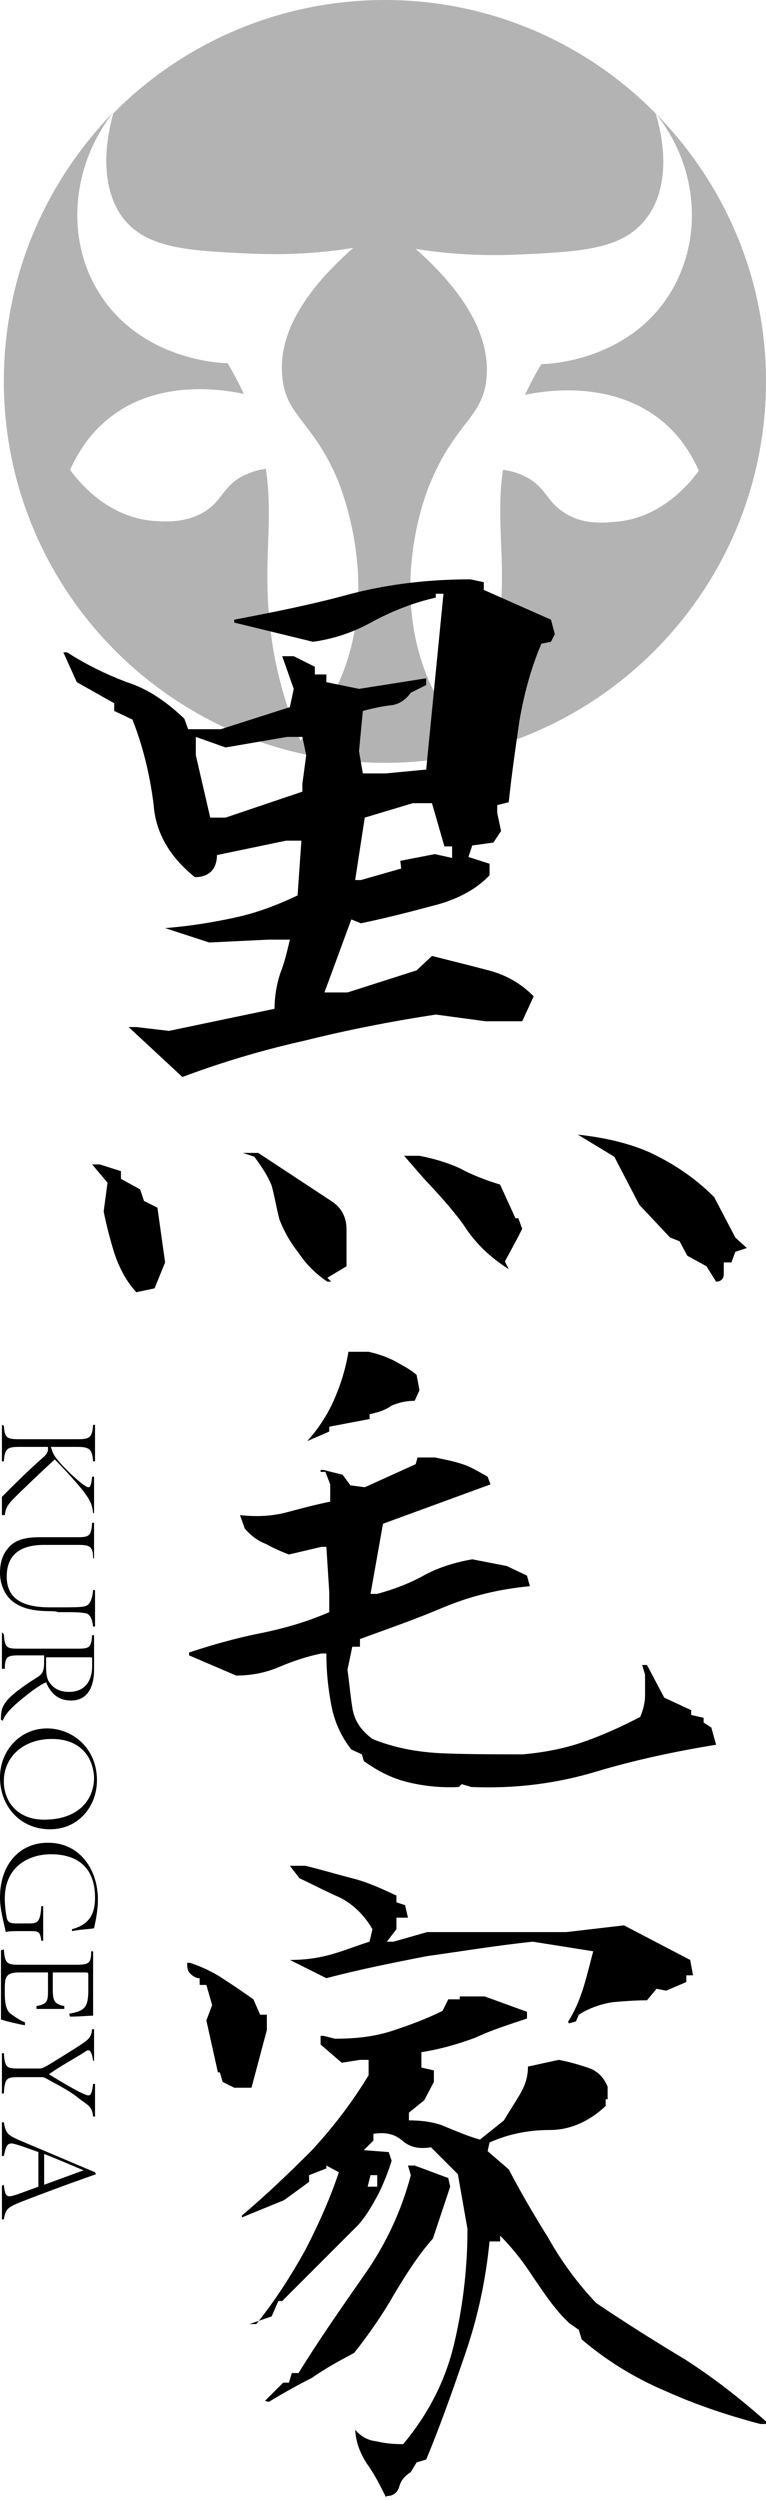
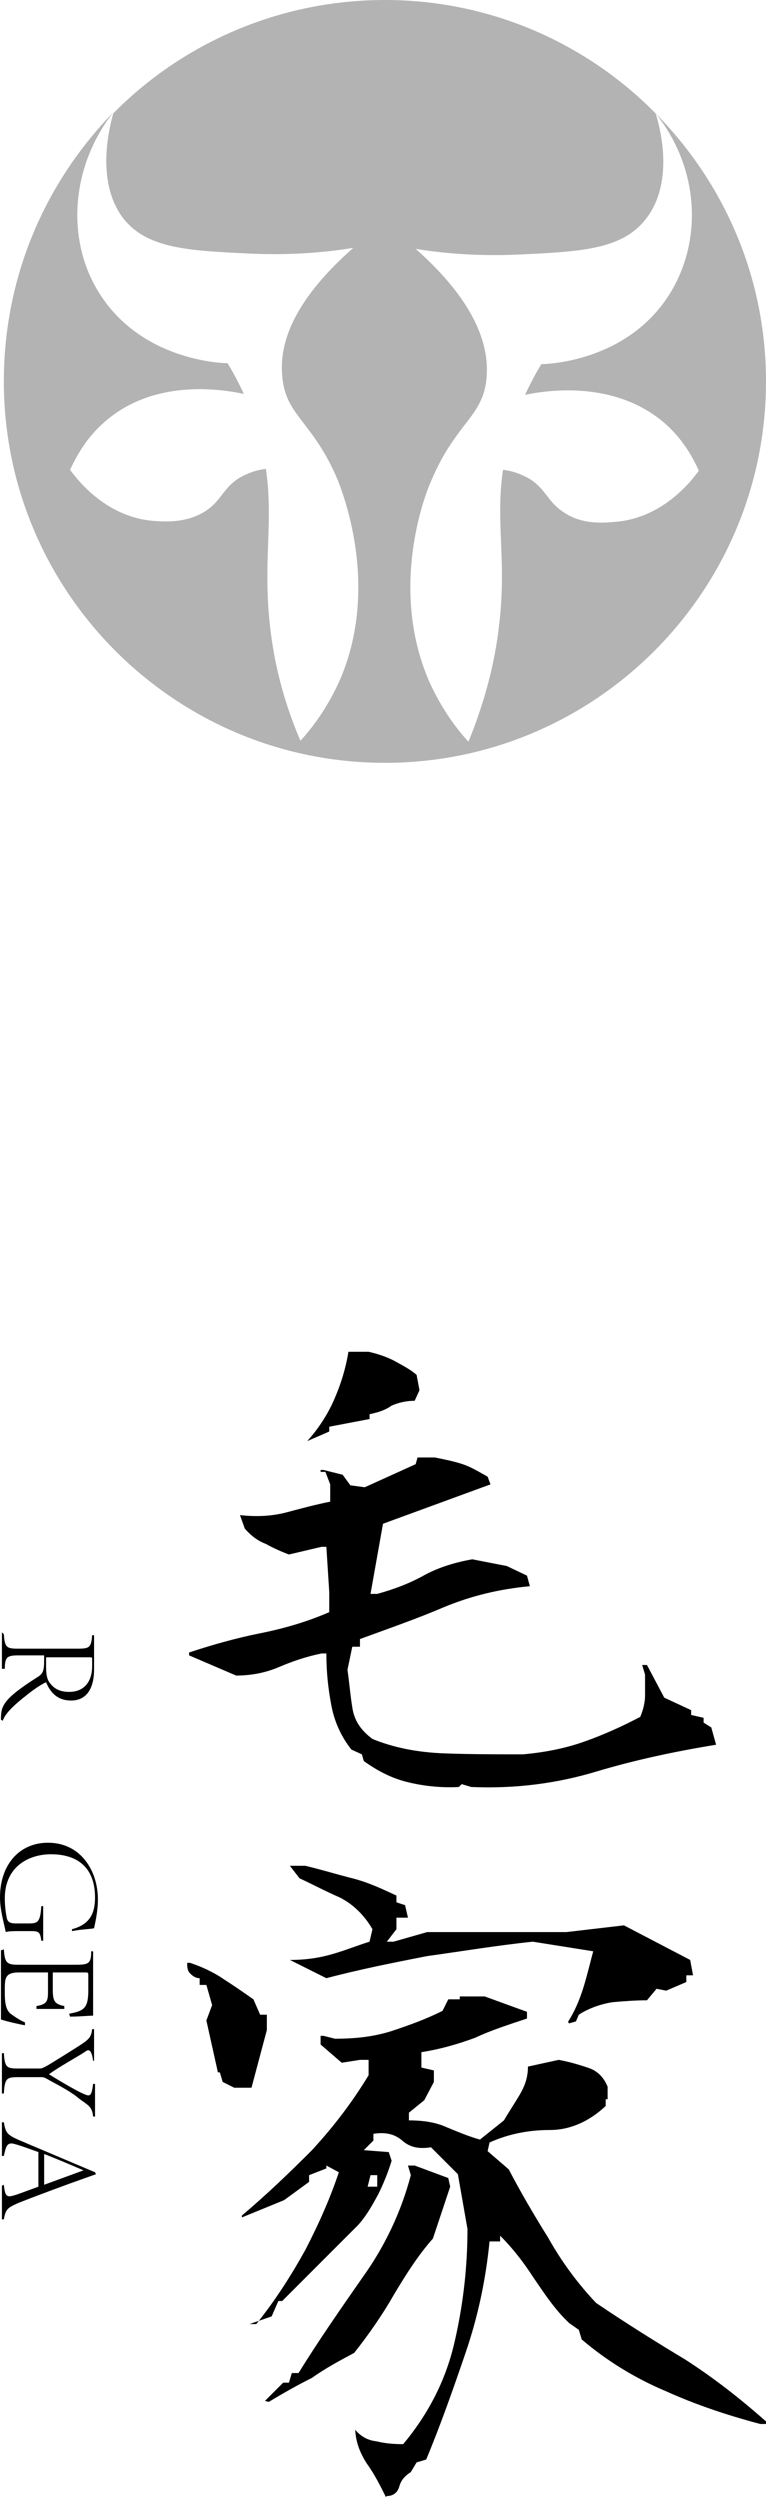
<svg xmlns="http://www.w3.org/2000/svg" id="图层_1" x="0px" y="0px" viewBox="0 0 79.8 260.2" style="enable-background:new 0 0 79.8 260.2;" xml:space="preserve">
  <style type="text/css">	.st0{opacity:0.3;}</style>
  <g>
    <g>
-       <path d="M13.4,106.9h0.8l3.4,0.4l11-2.3c0-1.2,0.2-2.5,0.6-3.7c0.4-1,0.7-2.2,1-3.5h-2.2l-6.2,0.3l-4.6-1.5c2.6-0.2,5-0.6,7.3-1.1   s4.4-1.3,6.5-2.3l0.4-5.7h-1.6l-7.2,1.5c0,0.7-0.2,1.3-0.6,1.7c-0.4,0.4-1,0.6-1.7,0.6c-2.6-2.1-4.1-4.6-4.3-7.6   c-0.4-3.1-1.1-6-2.2-8.8L11.9,74v-0.8L8,71l-1.4-3.1H7c2,1.3,4.1,2.3,6.2,3.1c2.2,0.7,4.1,2,6,3.8l0.4,1.1h3.4l7.2-2.3l0.4-1.9   l-1.2-3.4h1.2l2.2,1.1v0.8h1.2V71l3.4,0.7l7-1.1v0.7l-1.6,0.8c-0.5,0.7-1.2,1.2-2,1.3c-0.9,0.1-1.9,0.3-3,0.6l-0.4,4.2l0.4,2.3   h2.4l4.2-0.4l1.8-18.3h-0.8v0.4c-2.2,0.5-4.3,1.3-6.4,2.4c-2.1,1.2-4.2,1.9-6.4,2.2l-8.2-2v-0.3c4.2-0.8,8.2-1.6,12.2-2.7   c3.9-1,8-1.5,12.4-1.5l1.4,0.3v0.8l7,3.1l0.4,1.5l-0.4,0.8L56.4,67c-1.1,2.6-1.8,5.2-2.3,8.1c-0.4,2.8-0.8,5.5-1.1,8.4l-1.2,0.3   v0.8l0.4,1.9l-0.8,1.2l-2.2,0.3l-0.4,1.2l2.2,0.7v1.2c-1.4,1.5-3.5,2.6-6,3.2c-2.6,0.7-5,1.3-7.4,1.8l-1-0.4l-2.8,7.6h2.4l7.2-2.3   l1.6-1.5c2,0.5,4,1,5.9,1.5c1.9,0.5,3.4,1.4,4.7,2.7l-1.2,2.6h-3.8l-5.2-0.7c-4.6,0.7-9.2,1.6-13.6,2.7c-4.5,1-8.8,2.3-12.8,3.8   L13.4,106.9z M11.9,130.4c-0.4-1.3-0.8-2.8-1.1-4.3l0.4-3l-1.6-1.9h0.8l2.2,0.7v0.8l2,1.1l0.4,1.2l1.4,0.7l0.8,5.7l-1.1,2.7   l-1.9,0.4C13.1,133.3,12.4,131.9,11.9,130.4z M31.5,81.6l0.4-3l-0.4-1.9h-1.6l-6.4,1.1l-3.1-1.1v1.9l1.5,6.5h1.6l8-2.7L31.5,81.6   L31.5,81.6z M31.1,130.4c-0.8-1-1.5-2.2-2-3.5c-0.3-1.2-0.5-2.4-0.8-3.5c-0.4-1-1-1.9-1.8-3l-1.2-0.4h1.6l7.6,5   c1.1,0.7,1.6,1.7,1.6,3s0,2.5,0,3.8l-2,1.2l0.4,0.4h-0.4C32.9,132.6,31.9,131.6,31.1,130.4z M41.7,89.6l3.6-0.7l1.8,0.4v-1.2h-0.8   L45,83.6h-2l-5,1.5l-1,6.5h0.6l4.2-1.2L41.7,89.6L41.7,89.6z M48.3,127.5c-1.3-1.8-2.8-3.4-4.2-4.9l-2-2.3h1.6   c1.5,0.3,2.9,0.7,4.2,1.3c1.3,0.7,2.6,1.2,4.2,1.7l1.6,3.5H54l0.4,1.1l-0.4,0.8l-1.4,2.6l0.4,0.8   C51.1,130.9,49.5,129.4,48.3,127.5z M73.6,131.8l-2-1.1l-0.8-1.5l-1-0.4l-3.2-3.4l-2.6-5l-3.8-2.3c2.8,0.3,5.4,0.9,7.6,1.9   c2.3,1.1,4.5,2.5,6.6,4.6l2.2,4.2l1.2,1.1l-1.2,0.4l-0.4,1.1h-0.8c0,0.3,0,0.7,0,1.2s-0.3,0.8-0.8,0.8L73.6,131.8z" />
-     </g>
+       </g>
    <g>
      <path d="M42.5,185.5c-1.7-0.4-3.2-1.2-4.6-2.2l-0.2-0.7l-1.1-0.5c-1.1-1.4-1.8-3-2.1-4.7c-0.3-1.6-0.5-3.3-0.5-5.3h-0.5   c-1.5,0.3-3,0.8-4.4,1.4c-1.4,0.6-2.9,0.9-4.5,0.9l-4.9-2.1V172c2.4-0.8,4.9-1.5,7.4-2c2.5-0.5,4.9-1.2,7.2-2.2v-2.1l-0.3-4.7   h-0.5l-3.4,0.8c-0.8-0.3-1.7-0.7-2.4-1.1c-0.8-0.3-1.5-0.8-2.2-1.6l-0.5-1.4c1.8,0.2,3.4,0.1,4.9-0.3c1.5-0.4,3-0.8,4.5-1.1v-1.8   l-0.5-1.3h-0.5V153h0.3l2,0.5l0.8,1.1l1.5,0.2l5.3-2.4l0.2-0.7h1.8c1,0.2,2,0.4,2.9,0.7s1.7,0.8,2.6,1.3l0.3,0.8l-11.2,4.1   l-1.3,7.3h0.7c1.8-0.5,3.4-1.1,5-2c1.5-0.8,3.2-1.3,4.9-1.6l3.6,0.7l2.1,1l0.3,1.1c-3.2,0.3-6.1,1-9,2.2c-2.8,1.2-5.7,2.2-8.7,3.3   v0.8h-0.8l-0.5,2.4c0.2,1.4,0.3,2.7,0.5,3.9c0.2,1.4,0.9,2.4,2.1,3.3c2.2,0.9,4.7,1.4,7.5,1.5c2.7,0.1,5.4,0.1,8.2,0.1   c2.2-0.2,4.3-0.6,6.3-1.3c2-0.7,4-1.6,5.9-2.6c0.3-0.7,0.5-1.5,0.5-2.2c0-0.8,0-1.6,0-2.2l-0.3-1h0.5l1.8,3.4L72,178v0.5l1.3,0.3   v0.5l0.8,0.5l0.5,1.8c-4.3,0.7-8.5,1.6-12.5,2.8c-4,1.2-8.3,1.8-13,1.6l-1-0.3l-0.3,0.3C46,186.1,44.1,185.9,42.5,185.5z    M34.8,145.7c0.7-1.6,1.2-3.2,1.5-5h2.1c0.9,0.2,1.8,0.5,2.6,0.9c0.9,0.5,1.7,0.9,2.4,1.5l0.3,1.6l-0.5,1.1   c-0.9,0-1.7,0.2-2.4,0.5c-0.7,0.5-1.4,0.7-2.3,0.9v0.5l-4.2,0.8v0.5l-2.3,1C33.1,148.8,34.1,147.3,34.8,145.7z" />
    </g>
    <g>
      <path d="M23.2,216.7l-0.3-1h-0.2l-1.2-5.4l0.6-1.6l-0.6-2.1h-0.7v-0.7c-0.4,0-0.7-0.2-1-0.5s-0.3-0.7-0.3-1.1h0.3   c1.2,0.4,2.5,1,3.5,1.7c1.1,0.7,2.1,1.4,3.1,2.1l0.7,1.6h0.7v1.6l-1.6,6h-1.8L23.2,216.7z M40.2,259.9c-0.6-1.2-1.2-2.4-2-3.5   c-0.7-1.1-1.2-2.3-1.2-3.8v0.3c0.6,0.7,1.3,1.1,2.2,1.2c0.8,0.2,1.7,0.3,2.8,0.3c2.6-3.1,4.4-6.6,5.3-10.4s1.4-7.8,1.4-12l-1-5.7   l-2.8-2.8c-1.3,0.2-2.2,0-3-0.7s-1.8-0.9-3-0.7v0.7l-1,1l2.6,0.2l0.3,0.9c-0.4,1.3-0.9,2.5-1.4,3.5c-0.6,1.1-1.2,2.2-2.1,3.2   l-1.9,1.9l-6,6H29l-0.7,1.6l-2.3,0.8h0.7c2-2.5,3.6-5,5.1-7.7c1.4-2.7,2.6-5.4,3.5-8.1l-1.3-0.7v0.3l-1.8,0.7v0.7l-2.6,1.9   l-4.4,1.8v-0.2c2.5-2.1,4.9-4.4,7.3-6.8c2.3-2.5,4.2-5,5.9-7.8v-1.6h-0.9l-1.9,0.3l-2.2-1.9v-0.9h0.3l1.2,0.3c2.1,0,4-0.2,5.9-0.8   c1.8-0.6,3.5-1.2,5.3-2.1l0.6-1.2h1.2v-0.3h2.6l4.4,1.6v0.7c-1.8,0.6-3.7,1.2-5.4,2c-1.9,0.7-3.7,1.2-5.6,1.5v1.6l1.3,0.3v1.2   l-1,1.9l-1.6,1.3v0.8c1.5,0,2.8,0.2,3.9,0.7c1,0.4,2.1,0.9,3.5,1.3l2.5-2c0.4-0.7,1-1.6,1.6-2.6c0.6-1,0.9-1.9,0.9-3l3.2-0.7   c1.1,0.2,2.1,0.5,3,0.8c1,0.3,1.7,1,2.1,2v1.3h-0.2v0.7c-1.7,1.6-3.7,2.5-5.8,2.5c-2.2,0-4.3,0.4-6.3,1.3l-0.2,0.9l2.2,1.9   c1.2,2.3,2.6,4.7,4.1,7.1c1.4,2.5,3.1,4.8,5,6.8c3.1,2.1,6.3,4.1,9.3,5.9c3.1,2,5.9,4.2,8.7,6.7h-0.9c-3.4-0.9-6.7-2-9.8-3.4   c-3.1-1.3-6.1-3.1-8.8-5.4l-0.3-1l-1-0.7c-1.5-1.4-2.6-3.1-3.7-4.7c-1.1-1.7-2.2-3.1-3.5-4.4v0.6H51c-0.4,4-1.2,7.8-2.5,11.6   c-1.3,3.8-2.6,7.5-4.1,11.1l-1,0.3l-0.6,1c-0.6,0.4-1,0.8-1.2,1.5c-0.2,0.7-0.7,1-1.3,1L40.2,259.9L40.2,259.9z M27.6,249.9   l1.9-1.9h0.6l0.3-1h0.7c2.1-3.4,4.4-6.7,6.7-10c2.3-3.2,4-6.8,5-10.6l-0.3-1h0.7l3.5,1.3l0.2,0.9l-1.8,5.4   c-1.6,1.8-2.9,3.9-4.1,5.9c-1.2,2.1-2.6,4.1-4.1,6c-1.5,0.8-3,1.6-4.4,2.6c-1.6,0.8-3,1.6-4.5,2.5L27.6,249.9z M59.2,210.4   c0.7-1.1,1.2-2.3,1.6-3.6s0.7-2.6,1-3.7l-6.3-1c-3.8,0.4-7.4,1-11,1.5c-3.6,0.7-7.1,1.4-10.5,2.3l-3.8-1.9c1.6,0,3-0.2,4.4-0.6   c1.4-0.4,2.6-0.9,3.9-1.3l0.3-1.3c-0.8-1.4-2-2.6-3.4-3.3c-1.6-0.7-2.9-1.4-4.2-2l-1-1.3h1.6c1.7,0.4,3.3,0.9,4.9,1.3   c1.6,0.4,3.1,1.1,4.6,1.8v0.7l0.9,0.3l0.3,1.3h-1.2v1.2l-1,1.3h0.7l3.5-1h14.5l6-0.7l6.9,3.6l0.3,1.6h-0.7v0.7l-2.1,0.9l-1-0.2   l-1,1.2c-1.2,0-2.5,0.1-3.6,0.2c-1.3,0.2-2.6,0.7-3.5,1.3l-0.3,0.7l-0.7,0.2C59.2,210.6,59.2,210.4,59.2,210.4z M39.3,226.4h-0.7   l-0.3,1.2h1V226.4z" />
    </g>
    <g>
-       <path d="M0.4,148.4c0.1,1.3,0.3,1.4,1.7,1.4H8c1.3,0,1.6-0.1,1.7-1.5h0.2v3.8H9.7c-0.1-1.3-0.4-1.5-1.7-1.5H5.3   c0.1,0.3,0.2,0.7,0.5,1.1c0.9,1.2,3,3.1,3.4,3.1c0.2,0,0.3-0.2,0.4-1.1h0.2v3.8H9.7c-0.1-1.1-0.5-1.6-1.1-2.4   c-0.4-0.5-1.7-2-2.9-3.2c-1.3,1.2-3.5,3.3-4,3.8c-0.9,0.9-1.1,1.2-1.2,2H0.2v-1.9c1.6-1.6,2.7-2.7,4.4-4.2   c0.3-0.3,0.4-0.5,0.4-0.8c0-0.1,0-0.2,0-0.2H2.1c-1.3,0-1.6,0.1-1.7,1.5H0.2v-3.8L0.4,148.4L0.4,148.4z" />
-       <path d="M5.3,167.7c-1.9,0-3.2-0.3-4.2-1.2c-0.7-0.7-1.1-1.7-1.1-2.8c0-0.9,0.2-1.8,0.8-2.5c0.6-0.8,1.6-1.2,3.3-1.2h3.9   c1.3,0,1.5-0.1,1.6-1.5h0.2v3.7H9.7c0-1.3-0.4-1.4-1.6-1.4H4.6c-2.7,0-3.9,1.2-3.9,3.3c0,2.4,1.8,3.2,4.5,3.2H6   c1.7,0,2.3,0,2.8-0.1c0.5-0.1,0.8-0.6,0.9-1.7h0.2v3.8H9.7c-0.1-0.9-0.4-1.4-0.9-1.4c-0.5-0.1-1.1-0.1-2.8-0.1   C6,167.7,5.3,167.7,5.3,167.7z" />
      <path d="M0.4,170.1c0.1,1.4,0.3,1.5,1.5,1.5h6.2c1.2,0,1.4-0.1,1.5-1.4h0.2v3.6c0,1.5-0.5,3.2-2.4,3.2c-1.3,0-2.1-0.7-2.6-1.9   c-0.5,0.2-1.5,0.9-2.1,1.4c-0.9,0.7-2.2,1.8-2.4,2.6l-0.2-0.1c0-1.4,0.1-2.1,3.9-4.5c0.6-0.4,0.6-0.8,0.6-2.2H2   c-1.2,0-1.5,0.1-1.5,1.4H0.2v-3.8L0.4,170.1L0.4,170.1z M4.8,173.4c0,0.9,0.1,1.5,0.5,1.9c0.4,0.5,1,0.8,1.9,0.8   c1.6,0,2.4-1.1,2.4-2.7c0-0.4,0-0.7,0-0.8c0-0.1-0.1-0.1-0.3-0.1H4.8V173.4z" />
-       <path d="M5.2,190.4c-3.1,0-5.2-2.4-5.2-5.4c0-2.8,2.1-5.1,4.9-5.1c2.6,0,5.2,2,5.2,5.4C10.1,188,8.2,190.4,5.2,190.4z M5.4,181   c-3,0-5,1.9-5,4.4c0,2.1,1.4,4,4.2,4c3.5,0,5.2-2,5.2-4.4C9.7,182.9,8.4,181,5.4,181z" />
      <path d="M4.3,202c-0.1-0.9-0.3-1-1-1H1.9c-0.5,0-1,0-1.3,0.1c-0.2-1-0.6-2.3-0.6-3.6c0-3.4,2-5.7,5-5.7c3.4,0,5.2,2.9,5.2,5.9   c0,1.3-0.3,2.5-0.4,3c-0.4,0.1-1.3,0.1-2.3,0.3l0-0.2c1.9-0.5,2.4-1.7,2.4-3.3c0-3-1.7-4.5-4.6-4.5c-2.2,0-4.8,1.2-4.8,4.6   c0,0.8,0.1,1.5,0.2,2c0.1,0.5,0.4,0.6,1,0.6H3c0.9,0,1.2-0.1,1.3-1.8h0.2v3.6L4.3,202L4.3,202z" />
      <path d="M0.4,202.9c0.1,1.4,0.3,1.6,1.5,1.6h6c1.3,0,1.6-0.1,1.6-1.4h0.2v6.7c-0.5,0-1.4,0.1-2.4,0.1l-0.1-0.3   c1.6-0.3,2-0.6,2-2.5v-1.4c0-0.4,0-0.4-0.4-0.4H5.5v1.8c0,1.2,0.2,1.5,1.2,1.7v0.3H3.8v-0.3c1.2-0.2,1.2-0.6,1.2-1.7v-1.8H2   c-1.5,0-1.5,0.6-1.5,1.9c0,0.9,0,1.9,0.6,2.4c0.3,0.2,0.8,0.6,1.5,0.9v0.3c-0.6-0.1-1.9-0.4-2.5-0.6v-7.2L0.4,202.9L0.4,202.9z" />
      <path d="M0.4,213.7c0.1,1.5,0.3,1.6,1.5,1.6h2.2c0.2,0,0.3,0,1-0.4c0.8-0.5,1.8-1.1,3.2-2c0.9-0.6,1.2-0.8,1.3-1.7h0.2v3.3H9.7   c-0.1-0.8-0.3-1.1-0.5-1.1c-0.1,0-0.3,0.1-0.4,0.2c-1.1,0.7-2.6,1.5-3.7,2.3c0.8,0.5,3.6,2.2,4.1,2.2c0.3,0,0.4-0.4,0.5-1.2h0.2   v3.4H9.7c-0.1-1.1-0.6-1.2-1.5-1.9c-0.7-0.6-1.8-1.2-3.1-1.9c-0.5-0.3-0.6-0.3-0.8-0.3H1.9c-1.2,0-1.4,0.1-1.5,1.7H0.2v-4.2   L0.4,213.7L0.4,213.7z" />
      <path d="M0.4,227.4c0.1,0.9,0.2,1.2,0.6,1.2c0.4,0,1.6-0.5,3-1V224c-0.3-0.1-2.4-0.9-2.8-0.9c-0.5,0-0.6,0.4-0.8,1.3H0.2v-3.5h0.2   c0.2,1.1,0.3,1.3,1.7,1.9l7.8,3.3l0.1,0.2l-2.8,1c-1.9,0.7-3.8,1.4-5.3,2c-1.1,0.5-1.3,0.6-1.5,1.7H0.2v-3.5L0.4,227.4L0.4,227.4z    M8.7,225.9c-1.4-0.6-2.8-1.2-4.1-1.7v3.2L8.7,225.9L8.7,225.9z" />
    </g>
  </g>
  <path class="st0" d="M68.3,11.8c4.5,5.6,5,13.2,1.4,18.9c-4.4,6.9-12.6,7.2-13.3,7.2c-0.5,0.8-1.1,1.9-1.7,3.2 c3.3-0.7,9.8-1.2,14.6,3c1.7,1.5,2.8,3.3,3.5,4.9c-0.6,0.8-3.5,4.8-8.5,5.3c-1.2,0.1-3.6,0.4-5.6-1c-1.7-1.1-1.8-2.4-3.6-3.5 c-0.9-0.5-1.8-0.8-2.7-0.9c-0.8,5.4,0.4,9.5-0.4,16.1c-0.3,2.8-1.1,7.1-3.2,12.2c-1.2-1.3-2.8-3.4-4.1-6.3 c-4.2-9.7-0.4-19.5,0.2-20.8c2.6-6.2,5.5-6.7,5.8-10.9c0.4-5.4-3.9-10.2-7.4-13.3c2.4,0.4,6.1,0.8,10.6,0.6 c6.5-0.3,10.8-0.5,13.3-3.6C70.2,19.2,68.9,13.7,68.3,11.8C61.1,4.5,51.1,0,40.1,0S19,4.5,11.8,11.8c-0.5,1.8-1.8,7.3,1.1,11 c2.5,3.1,6.8,3.3,13.3,3.6c4.5,0.2,8.2-0.2,10.6-0.6c-3.5,3.1-7.9,7.9-7.4,13.3c0.3,4.2,3.2,4.7,5.8,10.9c0.5,1.3,4.4,11.1,0.2,20.8 c-1.3,2.9-2.9,5-4.1,6.3c-2.2-5.1-2.9-9.4-3.2-12.2c-0.7-6.6,0.4-10.7-0.4-16.1c-0.9,0.1-1.8,0.4-2.7,0.9c-1.8,1.1-1.9,2.4-3.6,3.5 c-2,1.3-4.4,1.1-5.6,1c-5-0.5-7.9-4.5-8.5-5.3c0.7-1.5,1.7-3.3,3.5-4.9c4.8-4.3,11.3-3.7,14.6-3c-0.6-1.3-1.2-2.4-1.7-3.2 c-0.7,0-8.9-0.3-13.3-7.2c-3.6-5.6-3-13.3,1.4-18.9C4.7,19,0.4,28.8,0.4,39.7c0,21.9,17.8,39.7,39.7,39.7s39.7-17.8,39.7-39.7 C79.8,28.8,75.4,19,68.3,11.8z" />
</svg>